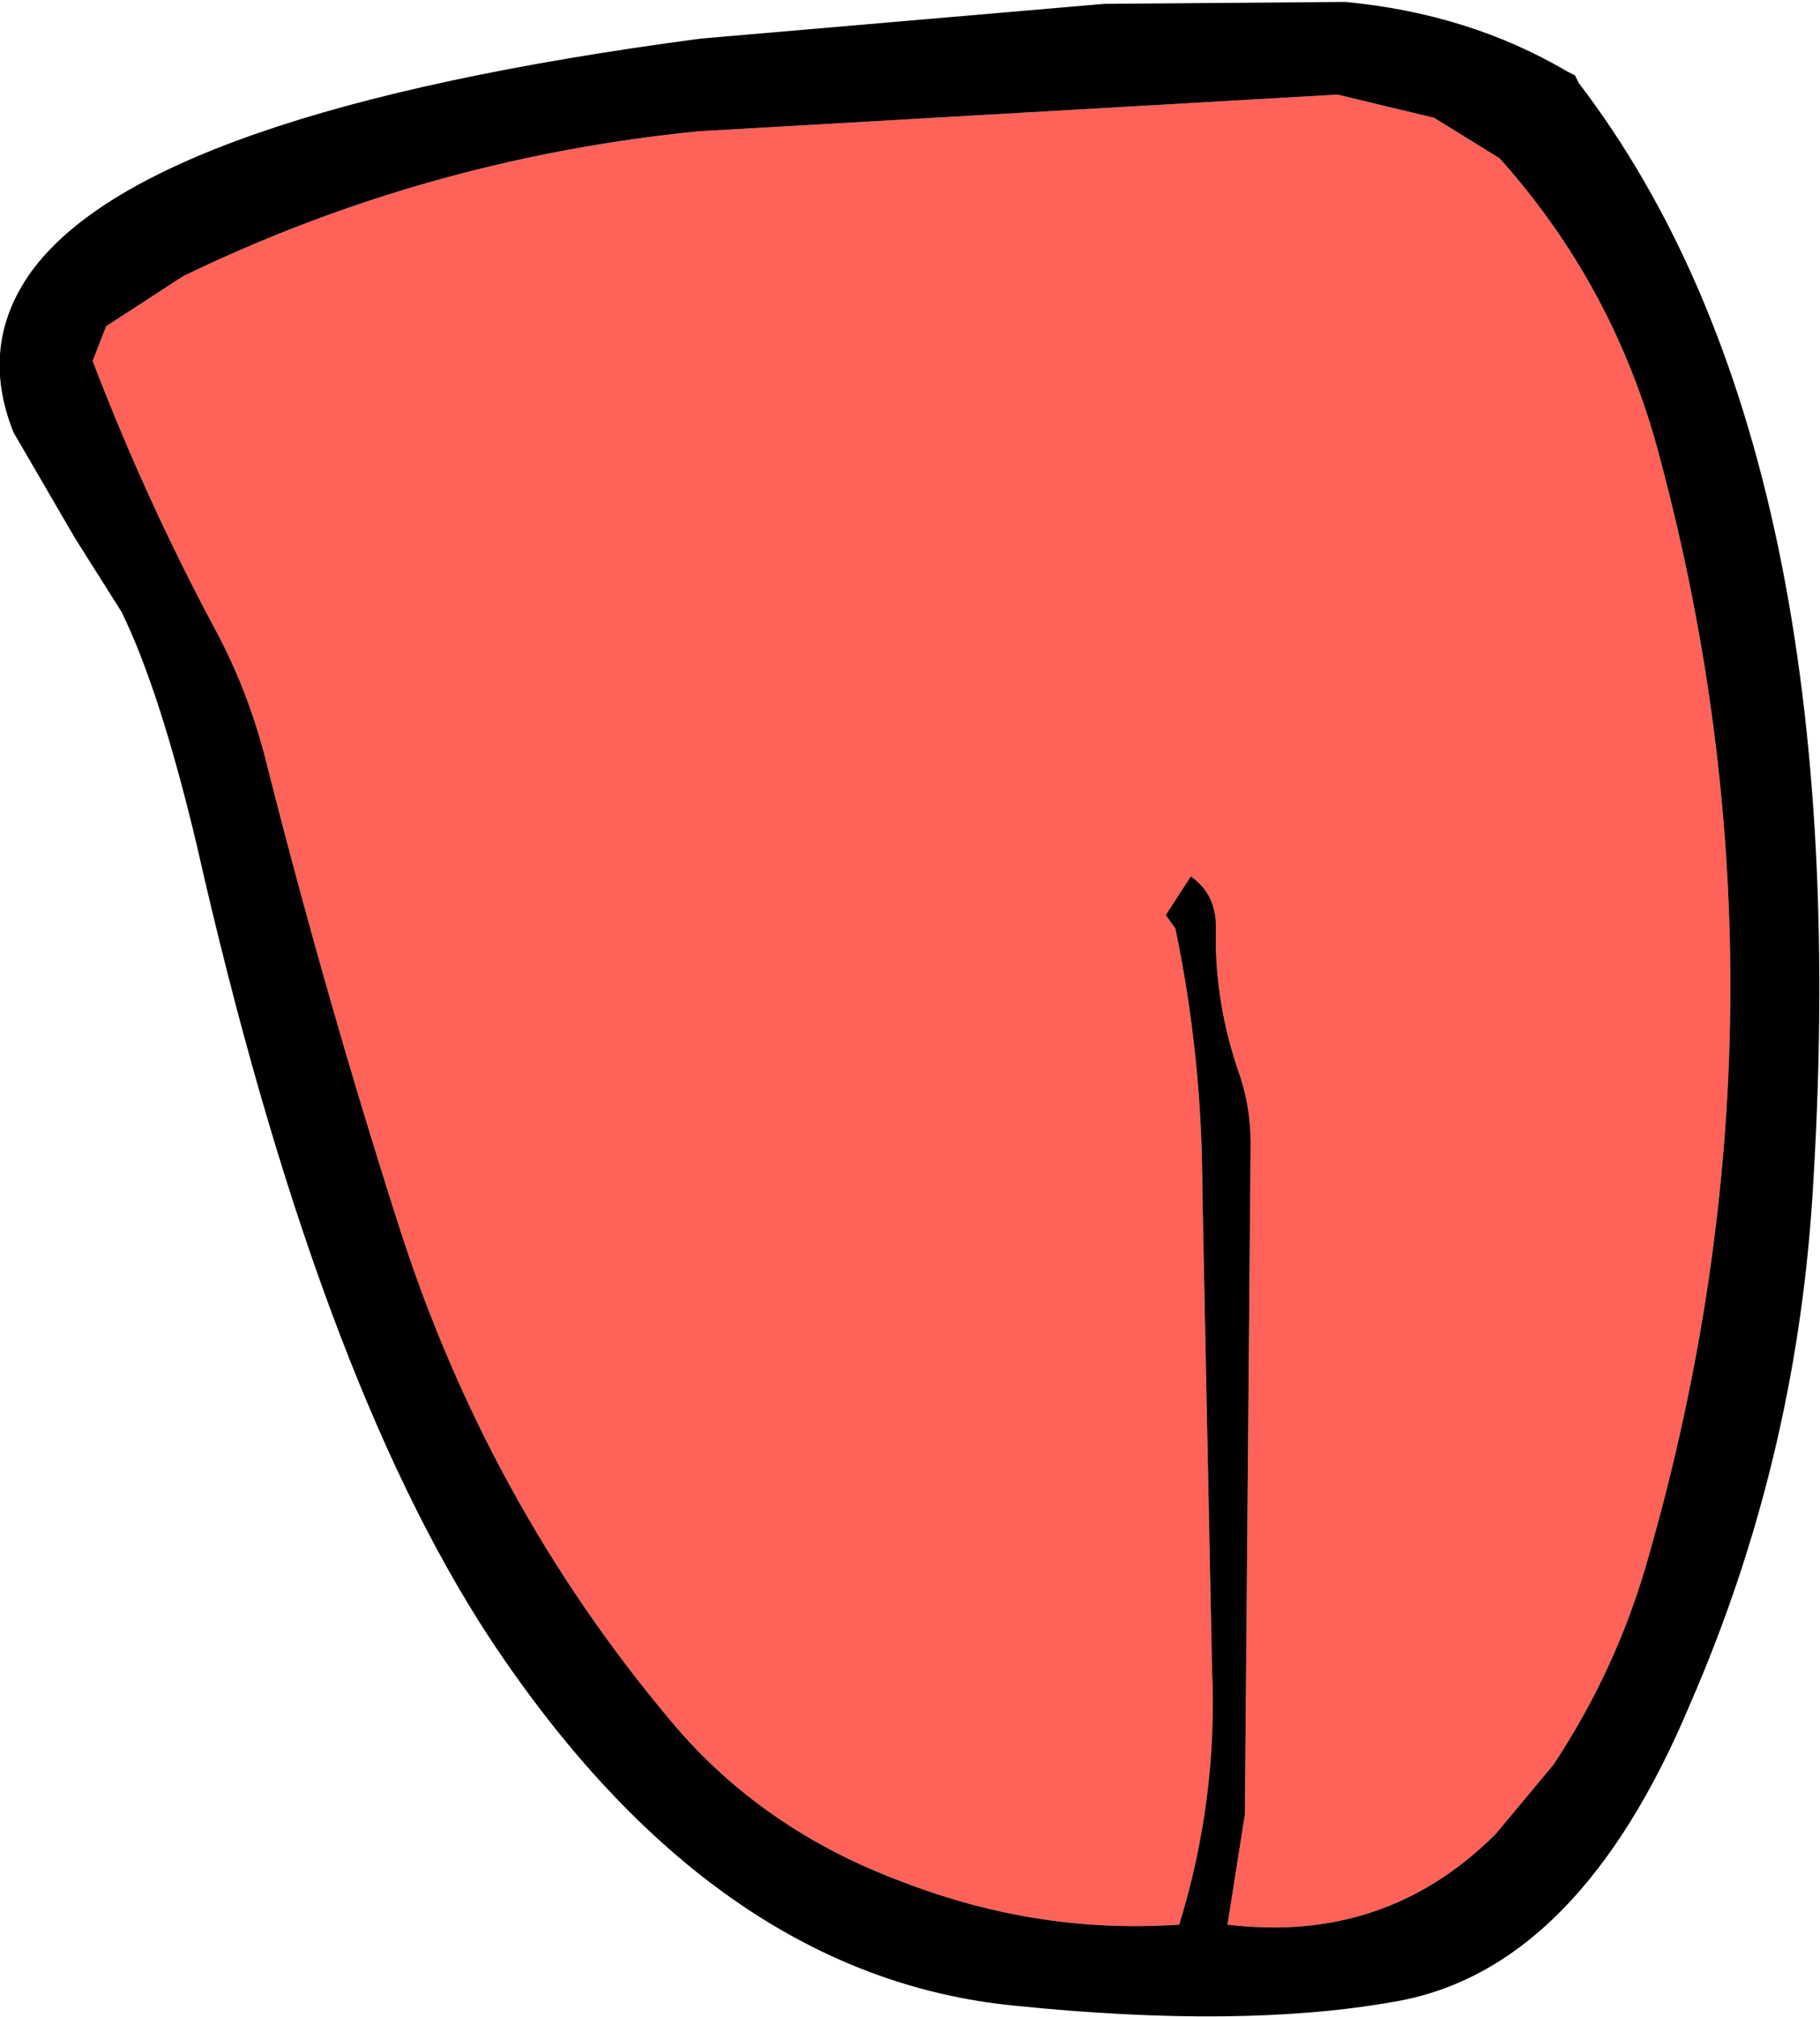
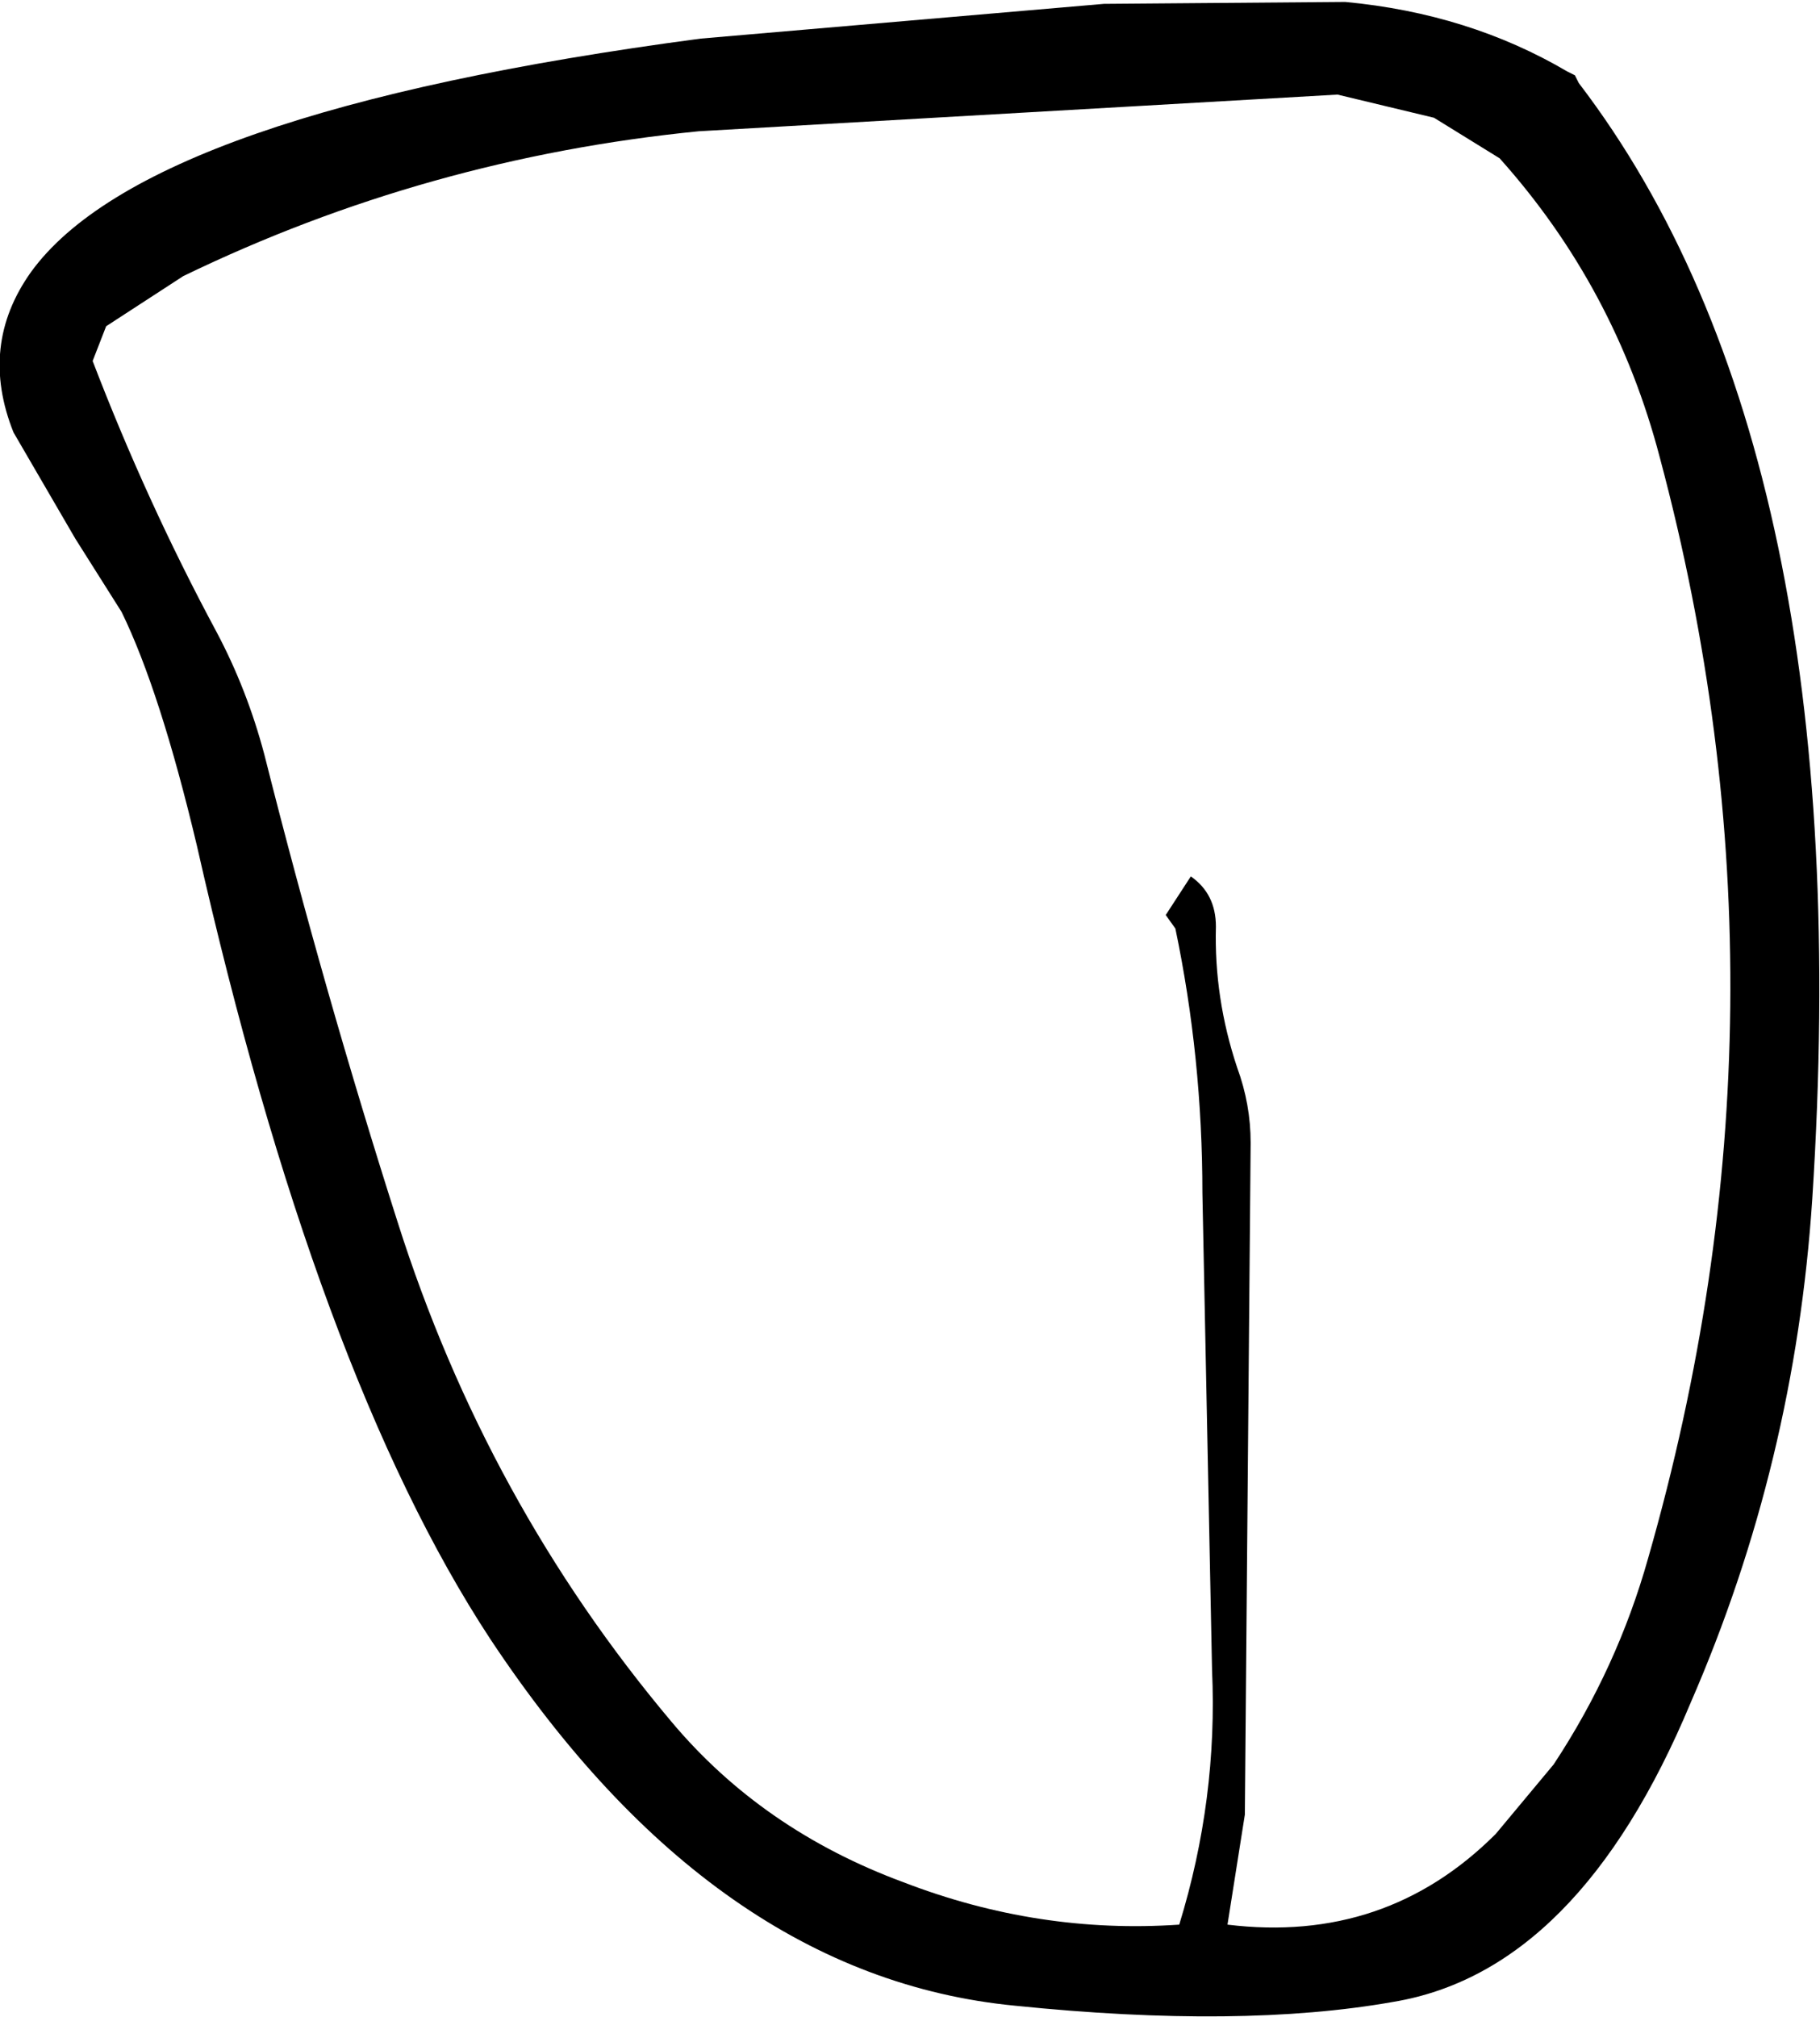
<svg xmlns="http://www.w3.org/2000/svg" height="52.25px" width="47.15px">
  <g transform="matrix(1.0, 0.0, 0.0, 1.0, 21.7, 5.5)">
-     <path d="M15.45 -2.45 L17.15 -1.4 Q20.15 1.95 21.3 6.35 25.1 20.55 21.0 34.85 20.2 37.7 18.55 40.2 L17.05 42.0 Q14.2 44.85 10.1 44.35 L10.55 41.5 10.7 24.1 Q10.7 23.1 10.35 22.15 9.75 20.35 9.8 18.5 9.8 17.65 9.15 17.2 L8.5 18.2 8.75 18.55 Q9.45 21.9 9.45 25.4 L9.7 37.75 Q9.85 41.1 8.85 44.35 5.2 44.6 1.7 43.25 -1.95 41.9 -4.3 39.1 -9.1 33.4 -11.4 26.15 -13.3 20.2 -14.85 14.05 -15.3 12.35 -16.1 10.85 -17.9 7.5 -19.3 3.85 L-18.95 2.95 -16.95 1.65 Q-10.65 -1.4 -3.6 -2.1 L12.95 -3.05 15.45 -2.45" fill="#ff6258" fill-rule="evenodd" stroke="none" />
    <path d="M15.45 -2.45 L12.95 -3.05 -3.6 -2.1 Q-10.65 -1.4 -16.95 1.65 L-18.95 2.95 -19.3 3.85 Q-17.9 7.5 -16.1 10.85 -15.3 12.35 -14.85 14.05 -13.3 20.2 -11.4 26.15 -9.1 33.4 -4.3 39.1 -1.95 41.9 1.7 43.25 5.2 44.6 8.85 44.35 9.85 41.1 9.7 37.75 L9.45 25.4 Q9.45 21.9 8.75 18.55 L8.5 18.2 9.15 17.2 Q9.8 17.65 9.8 18.5 9.75 20.35 10.35 22.15 10.7 23.1 10.7 24.1 L10.55 41.5 10.1 44.35 Q14.2 44.85 17.05 42.0 L18.55 40.2 Q20.2 37.7 21.0 34.85 25.1 20.55 21.3 6.35 20.15 1.95 17.15 -1.4 L15.45 -2.45 M19.2 -3.35 Q26.5 6.2 25.25 25.55 24.8 32.4 22.1 38.6 19.2 45.55 14.4 46.35 10.45 47.05 4.6 46.45 -3.2 45.7 -9.0 36.95 -13.5 30.1 -16.6 16.4 -17.55 12.4 -18.55 10.35 L-19.75 8.45 -21.35 5.7 Q-22.25 3.45 -20.9 1.55 -17.9 -2.6 -3.55 -4.5 L6.9 -5.4 13.15 -5.45 Q16.35 -5.15 18.9 -3.65 L19.1 -3.55 19.2 -3.35" fill="#000000" fill-rule="evenodd" stroke="none" />
  </g>
</svg>